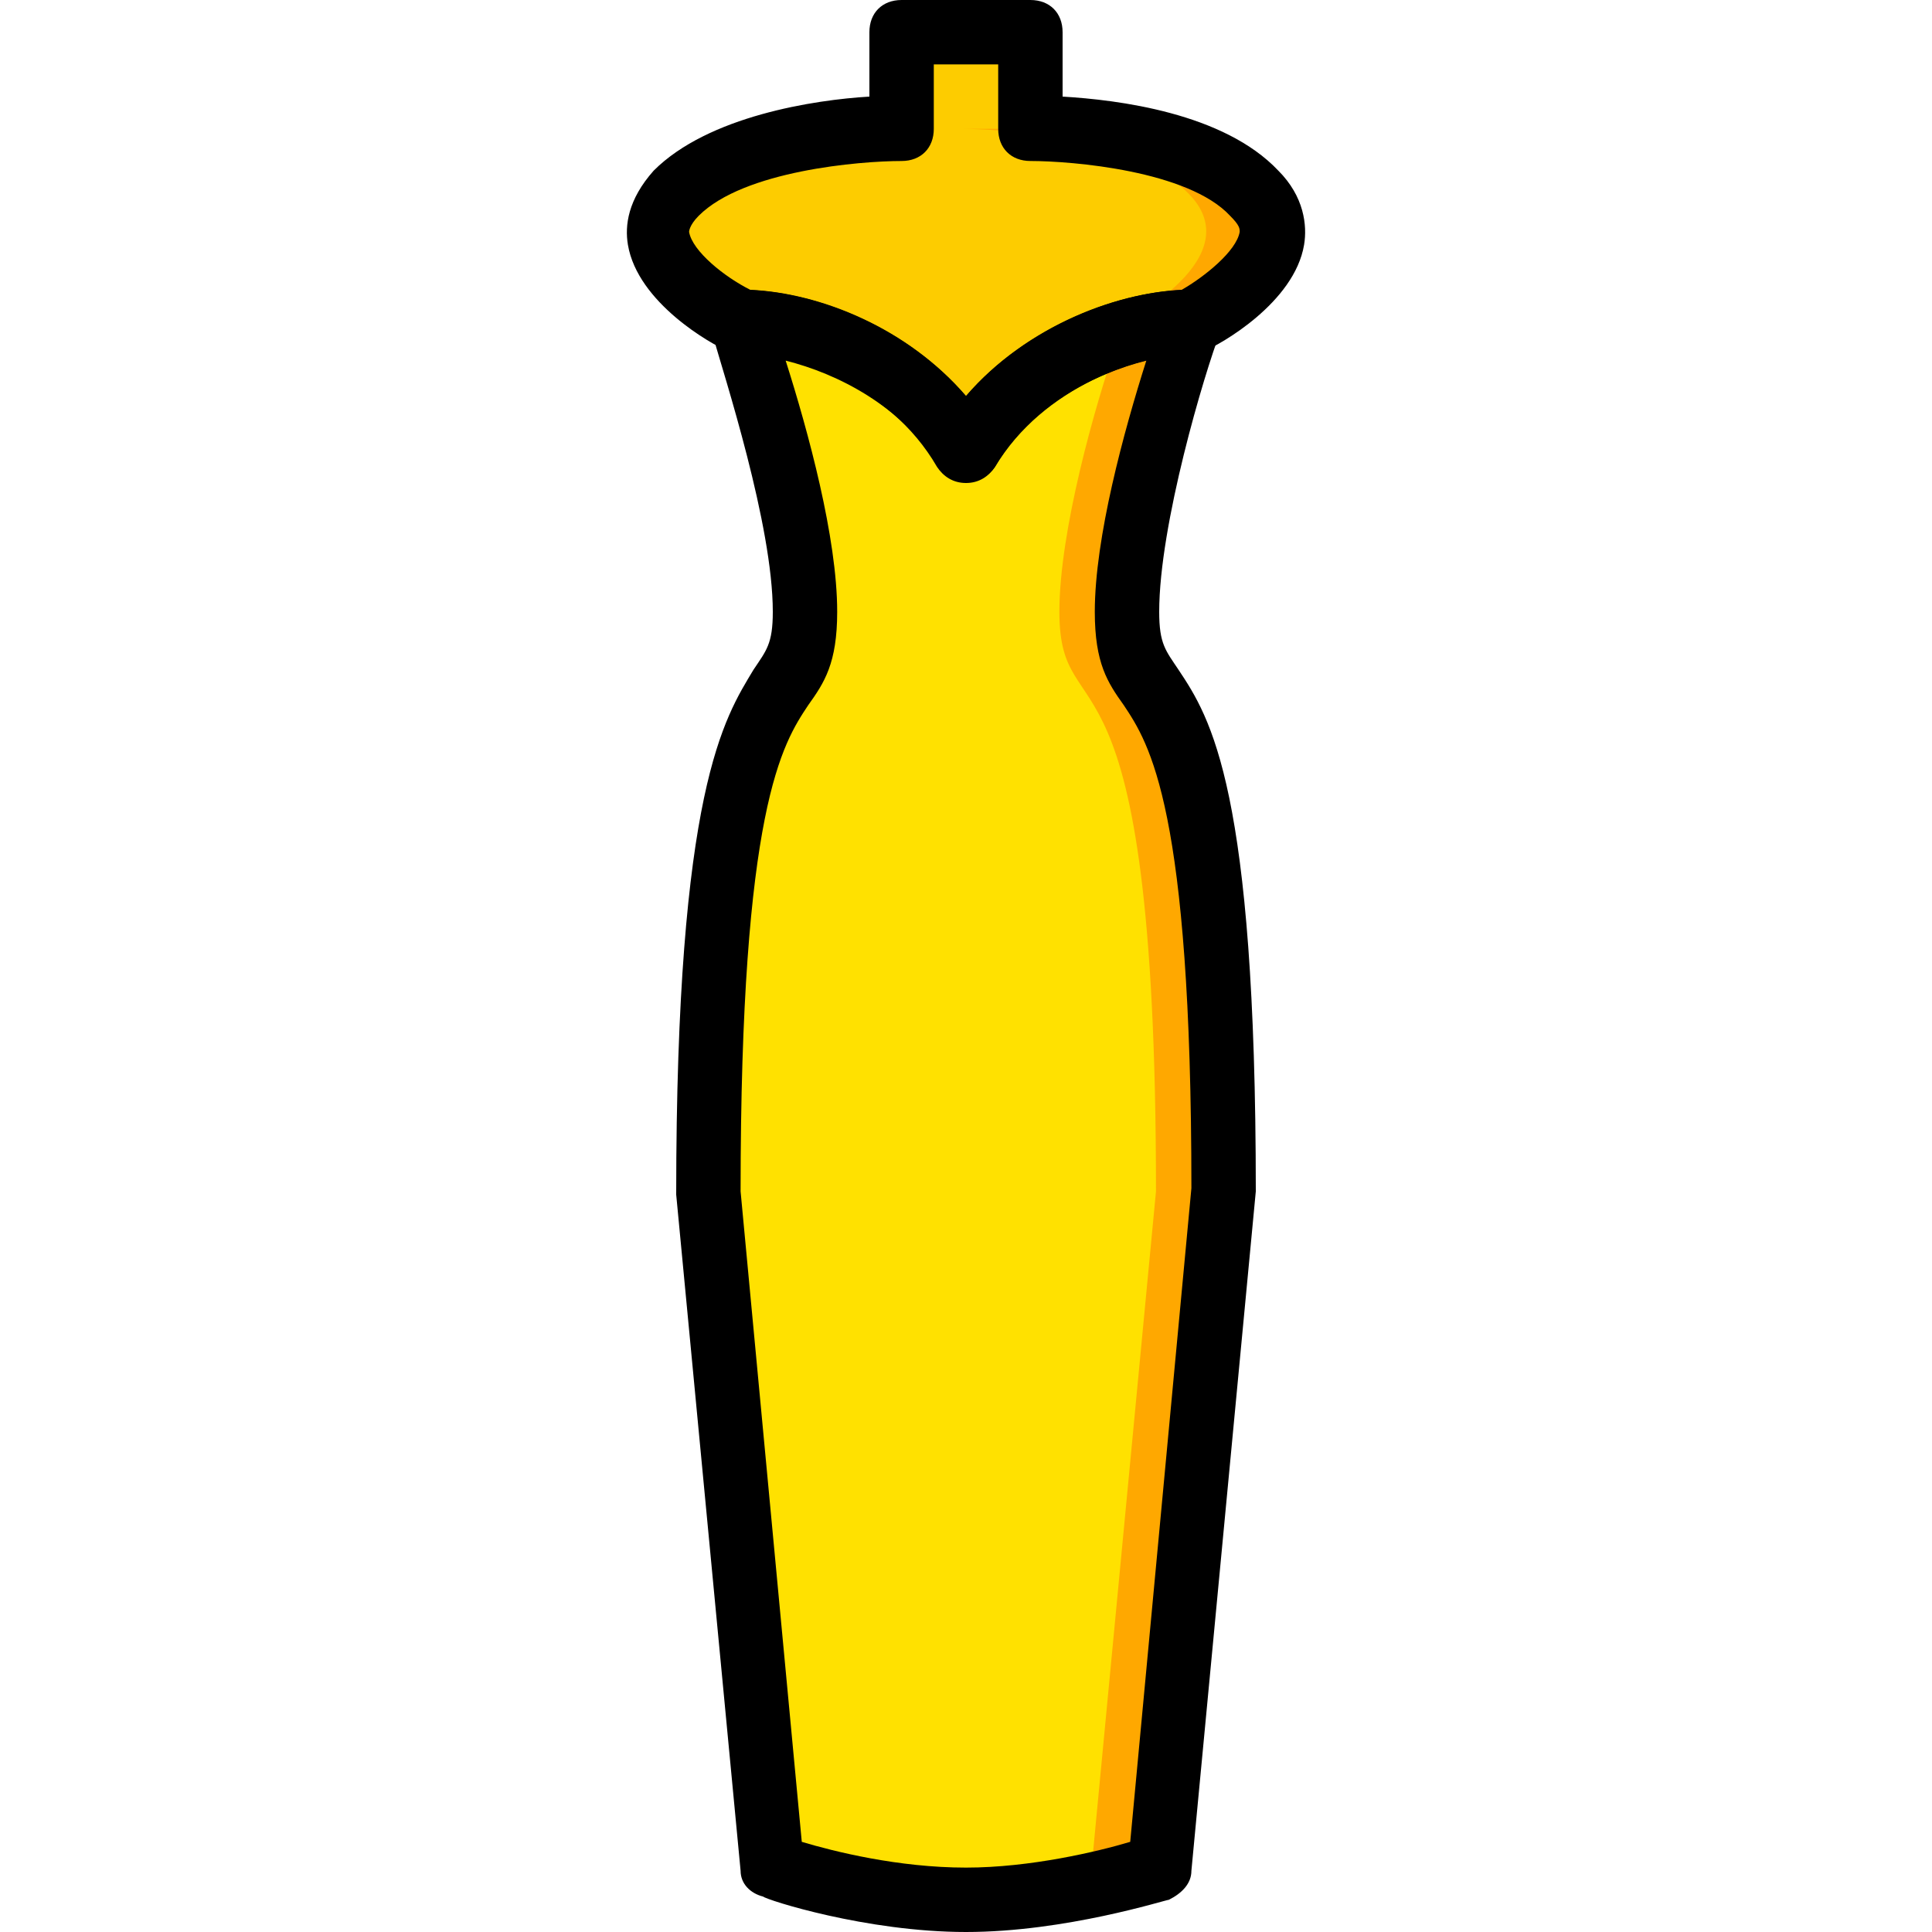
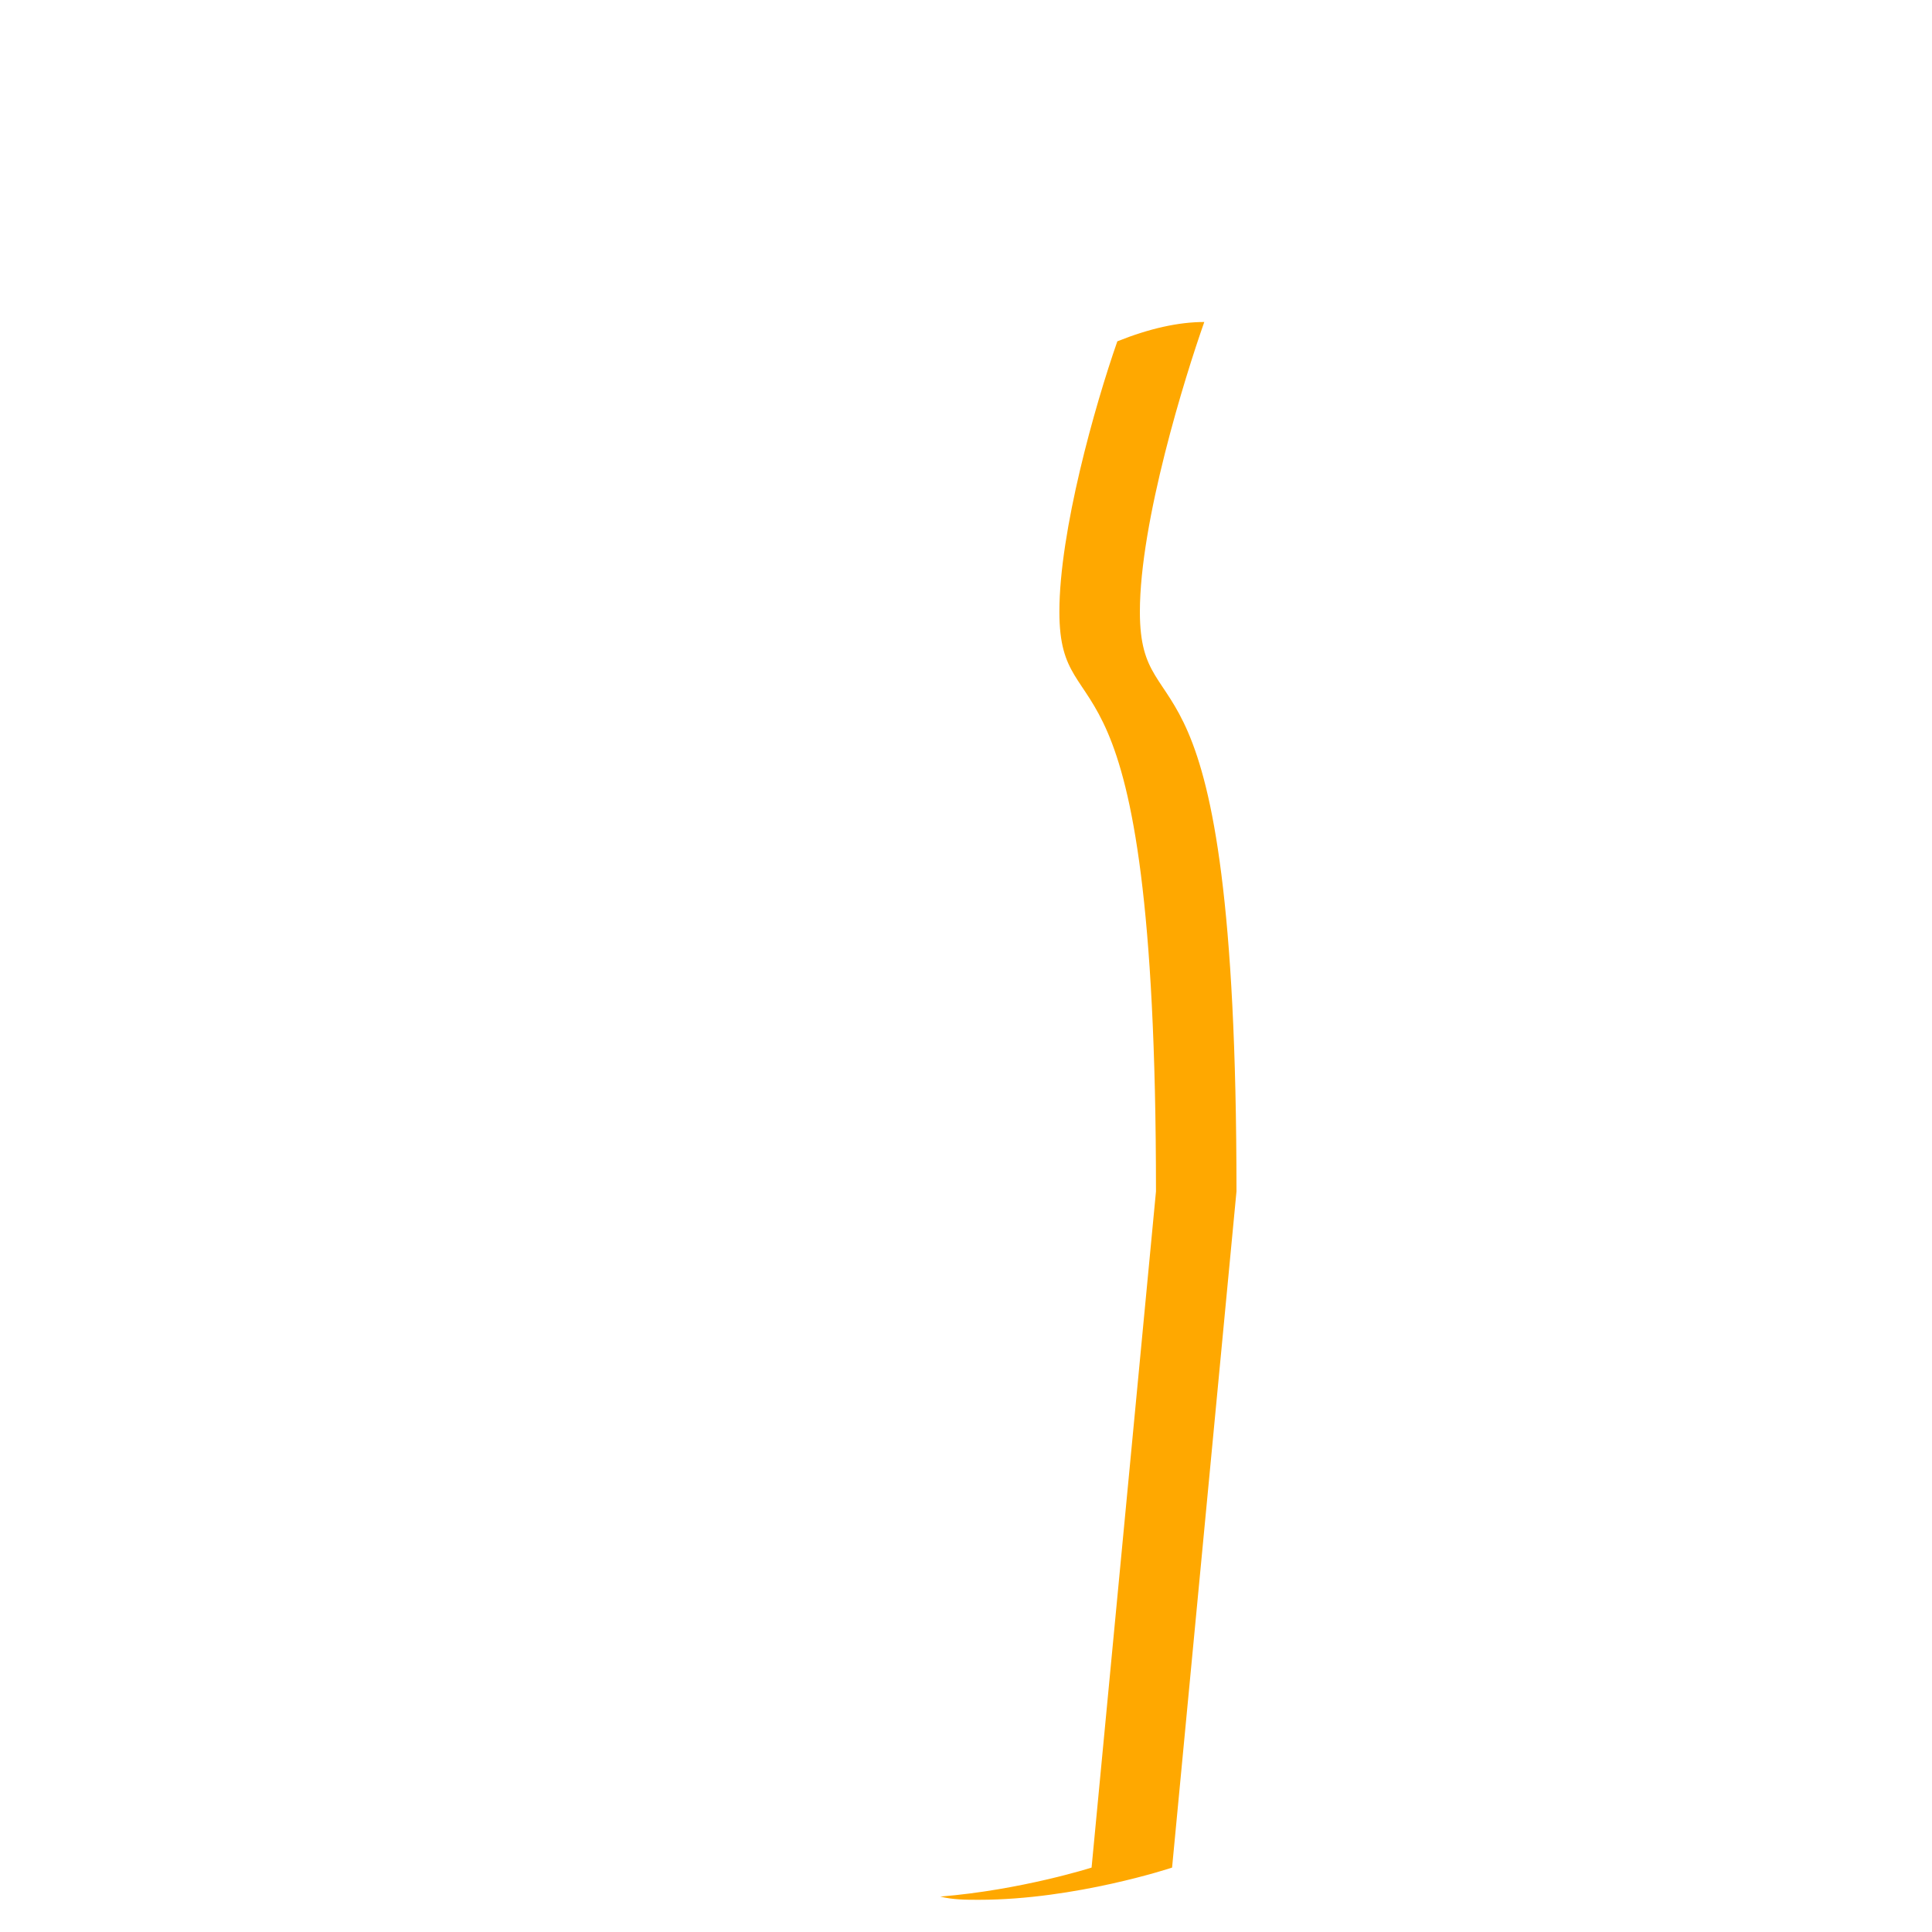
<svg xmlns="http://www.w3.org/2000/svg" height="800px" width="800px" version="1.1" id="Layer_1" viewBox="0 0 512 512" xml:space="preserve">
  <g transform="translate(1)">
-     <path style="fill:#FDCC00;" d="M331.8,51.2c-17.067-17.067-59.733-17.067-59.733-17.067v-25.6H255h-17.067v25.6   c0,0-42.667,0-59.733,17.067s17.067,34.133,17.067,34.133c17.067,0,45.227,10.24,59.733,34.133   c14.507-23.893,42.667-34.133,59.733-34.133C314.733,85.333,348.867,68.267,331.8,51.2" />
-     <path style="fill:#FFE100;" d="M314.733,85.333c-17.067,0-45.227,10.24-59.733,34.133c-14.507-23.893-42.667-34.133-59.733-34.133   c5.12,14.507,17.067,52.907,17.067,76.8c0,34.133-25.6,0-25.6,153.6l17.067,179.2c0,0,25.6,8.533,51.2,8.533s51.2-8.533,51.2-8.533   l17.067-179.2c0-153.6-25.6-119.467-25.6-153.6C297.667,138.24,309.613,99.84,314.733,85.333" />
    <g>
-       <path style="fill:#FFA800;" d="M254.147,34.133c0,0,42.667,0,59.733,17.067c17.067,17.067-17.067,34.133-17.067,34.133H319    c0,0,34.133-17.067,17.067-34.133C319,34.133,276.333,34.133,276.333,34.133H254.147z" />
      <path style="fill:#FFA800;" d="M301.08,162.133c0-23.893,11.947-62.293,17.067-76.8c-6.827,0-14.507,1.707-23.04,5.12    c-5.973,17.067-15.36,50.347-15.36,71.68c0,34.133,25.6,0,25.6,153.6l-17.067,179.2c0,0-18.773,5.973-40.107,7.68    c3.413,0.853,6.827,0.853,10.24,0.853c25.6,0,51.2-8.533,51.2-8.533l17.067-179.2C326.68,162.133,301.08,196.267,301.08,162.133" />
    </g>
-     <path d="M255,512c-26.453,0-52.907-8.533-53.76-9.387c-3.413-0.853-5.973-3.413-5.973-6.827l-17.067-179.2   c0-107.52,12.8-126.293,20.48-139.093c3.413-5.12,5.12-6.827,5.12-15.36c0-23.04-12.8-62.293-16.213-74.24   c-1.707-2.56-0.853-5.12,0.853-7.68c1.707-1.707,4.267-3.413,6.827-3.413c18.773,0,43.52,9.387,59.733,28.16   c16.213-18.773,40.96-28.16,59.733-28.16c2.56,0,5.12,1.707,6.827,3.413c1.707,2.56,1.707,5.12,0.853,7.68   c-4.267,11.093-16.213,51.2-16.213,74.24c0,8.533,1.707,10.24,5.12,15.36c8.533,12.8,20.48,31.573,20.48,138.24l-17.067,180.053   c0,3.413-2.56,5.973-5.973,7.68C307.907,503.467,281.453,512,255,512z M211.48,488.107c8.533,2.56,25.6,6.827,43.52,6.827   c17.067,0,34.987-4.267,43.52-6.827l16.213-173.227c0-100.693-11.093-117.76-17.92-128c-4.267-5.973-7.68-11.093-7.68-24.747   c0-19.627,7.68-47.787,13.653-66.56c-13.653,3.413-30.72,11.947-40.107,28.16c-3.413,5.12-11.947,5.12-14.507,0   c-10.24-16.213-27.307-24.747-40.96-28.16c5.973,18.773,13.653,46.933,13.653,66.56c0,13.653-3.413,18.773-7.68,24.747   c-6.827,10.24-17.92,27.307-17.92,128.853L211.48,488.107z" />
-     <path d="M255,128c-3.413,0-5.973-1.707-7.68-4.267c-12.8-22.187-38.4-29.867-52.053-29.867c-1.707,0-2.56,0-3.413-0.853   c-4.267-1.707-23.893-12.8-26.453-28.16c-0.853-5.12,0-11.947,6.827-19.627C186.733,30.72,214.893,26.453,229.4,25.6V8.533   c0-5.12,3.413-8.533,8.533-8.533h34.133c5.12,0,8.533,3.413,8.533,8.533V25.6c14.507,0.853,42.667,4.267,57.173,19.627   c6.827,6.827,7.68,14.507,6.827,19.627c-2.56,15.36-22.187,26.453-26.453,28.16c-0.853,0.853-1.707,0.853-3.413,0.853   c-13.653,0-39.253,8.533-52.053,29.867C260.973,126.293,258.413,128,255,128z M197.827,76.8C216.6,77.653,239.64,87.04,255,104.96   c15.36-17.92,39.253-27.307,57.173-28.16c5.973-3.413,14.507-10.24,15.36-15.36c0-0.853,0-1.707-2.56-4.267   c-11.093-11.947-41.813-14.507-52.907-14.507c-5.12,0-8.533-3.413-8.533-8.533V17.067h-17.067v17.067   c0,5.12-3.413,8.533-8.533,8.533c-11.093,0-41.813,2.56-53.76,14.507c-2.56,2.56-2.56,4.267-2.56,4.267   C182.467,66.56,191,73.387,197.827,76.8z" />
  </g>
</svg>